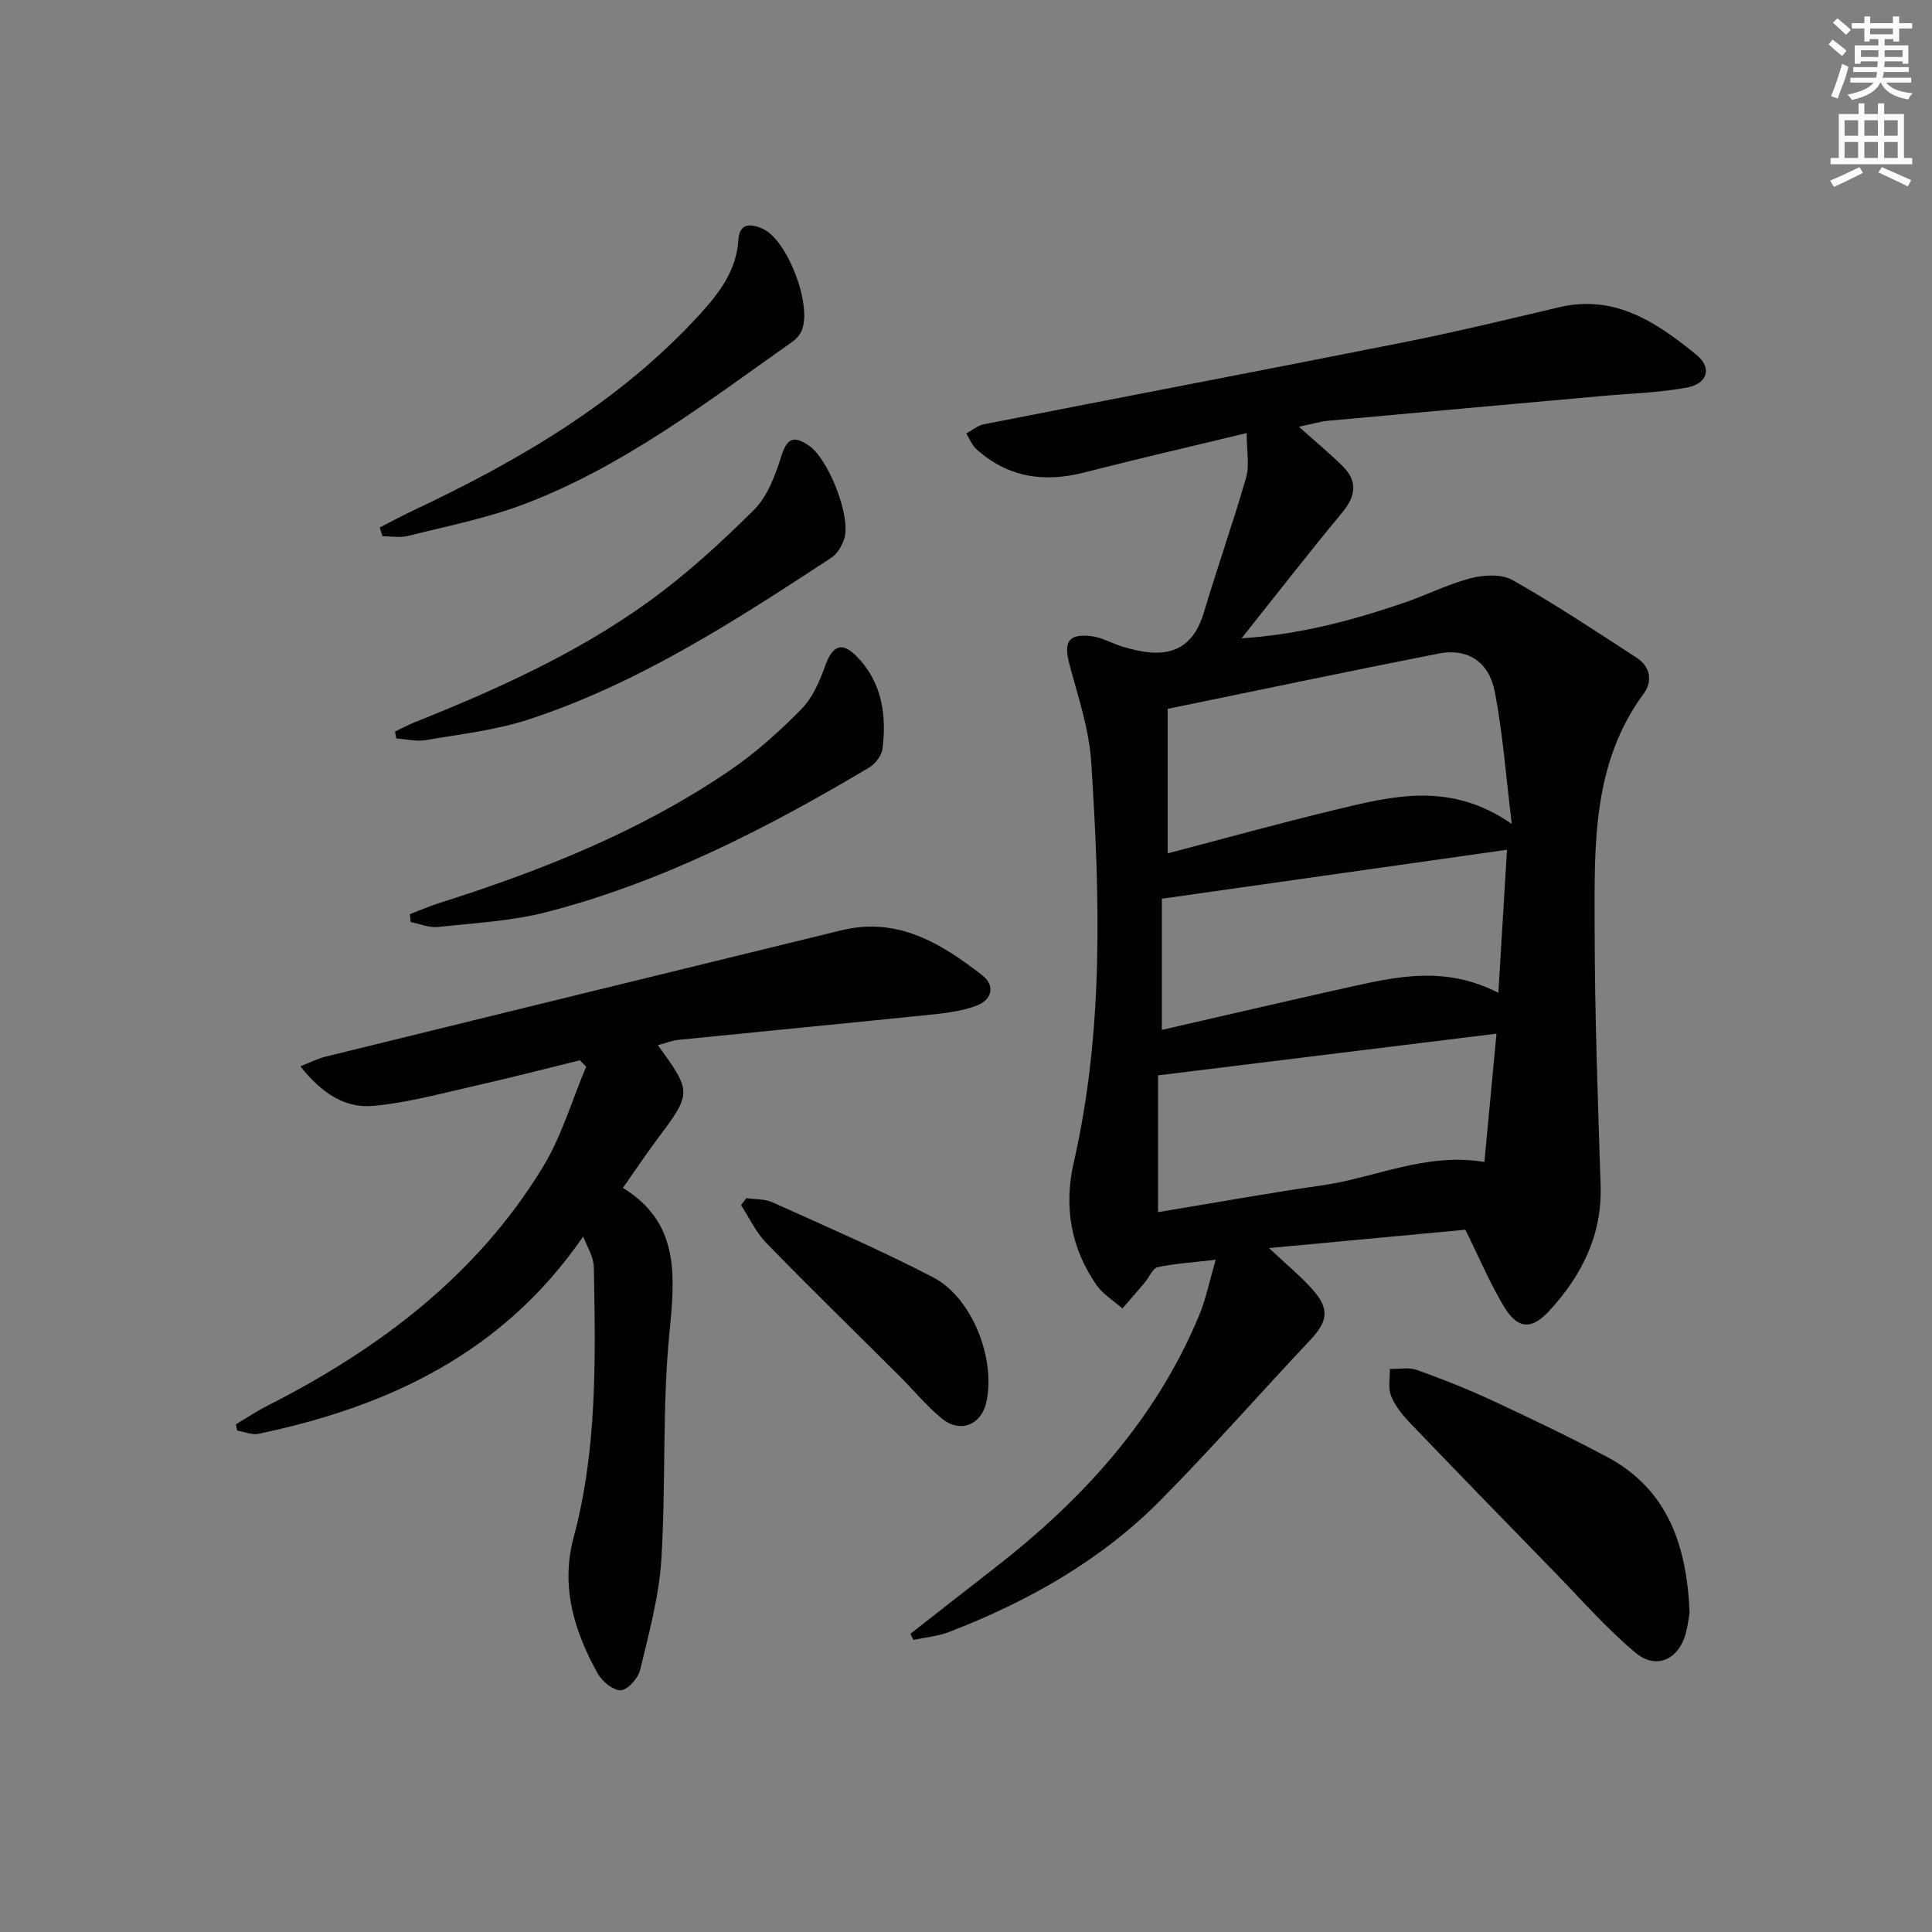
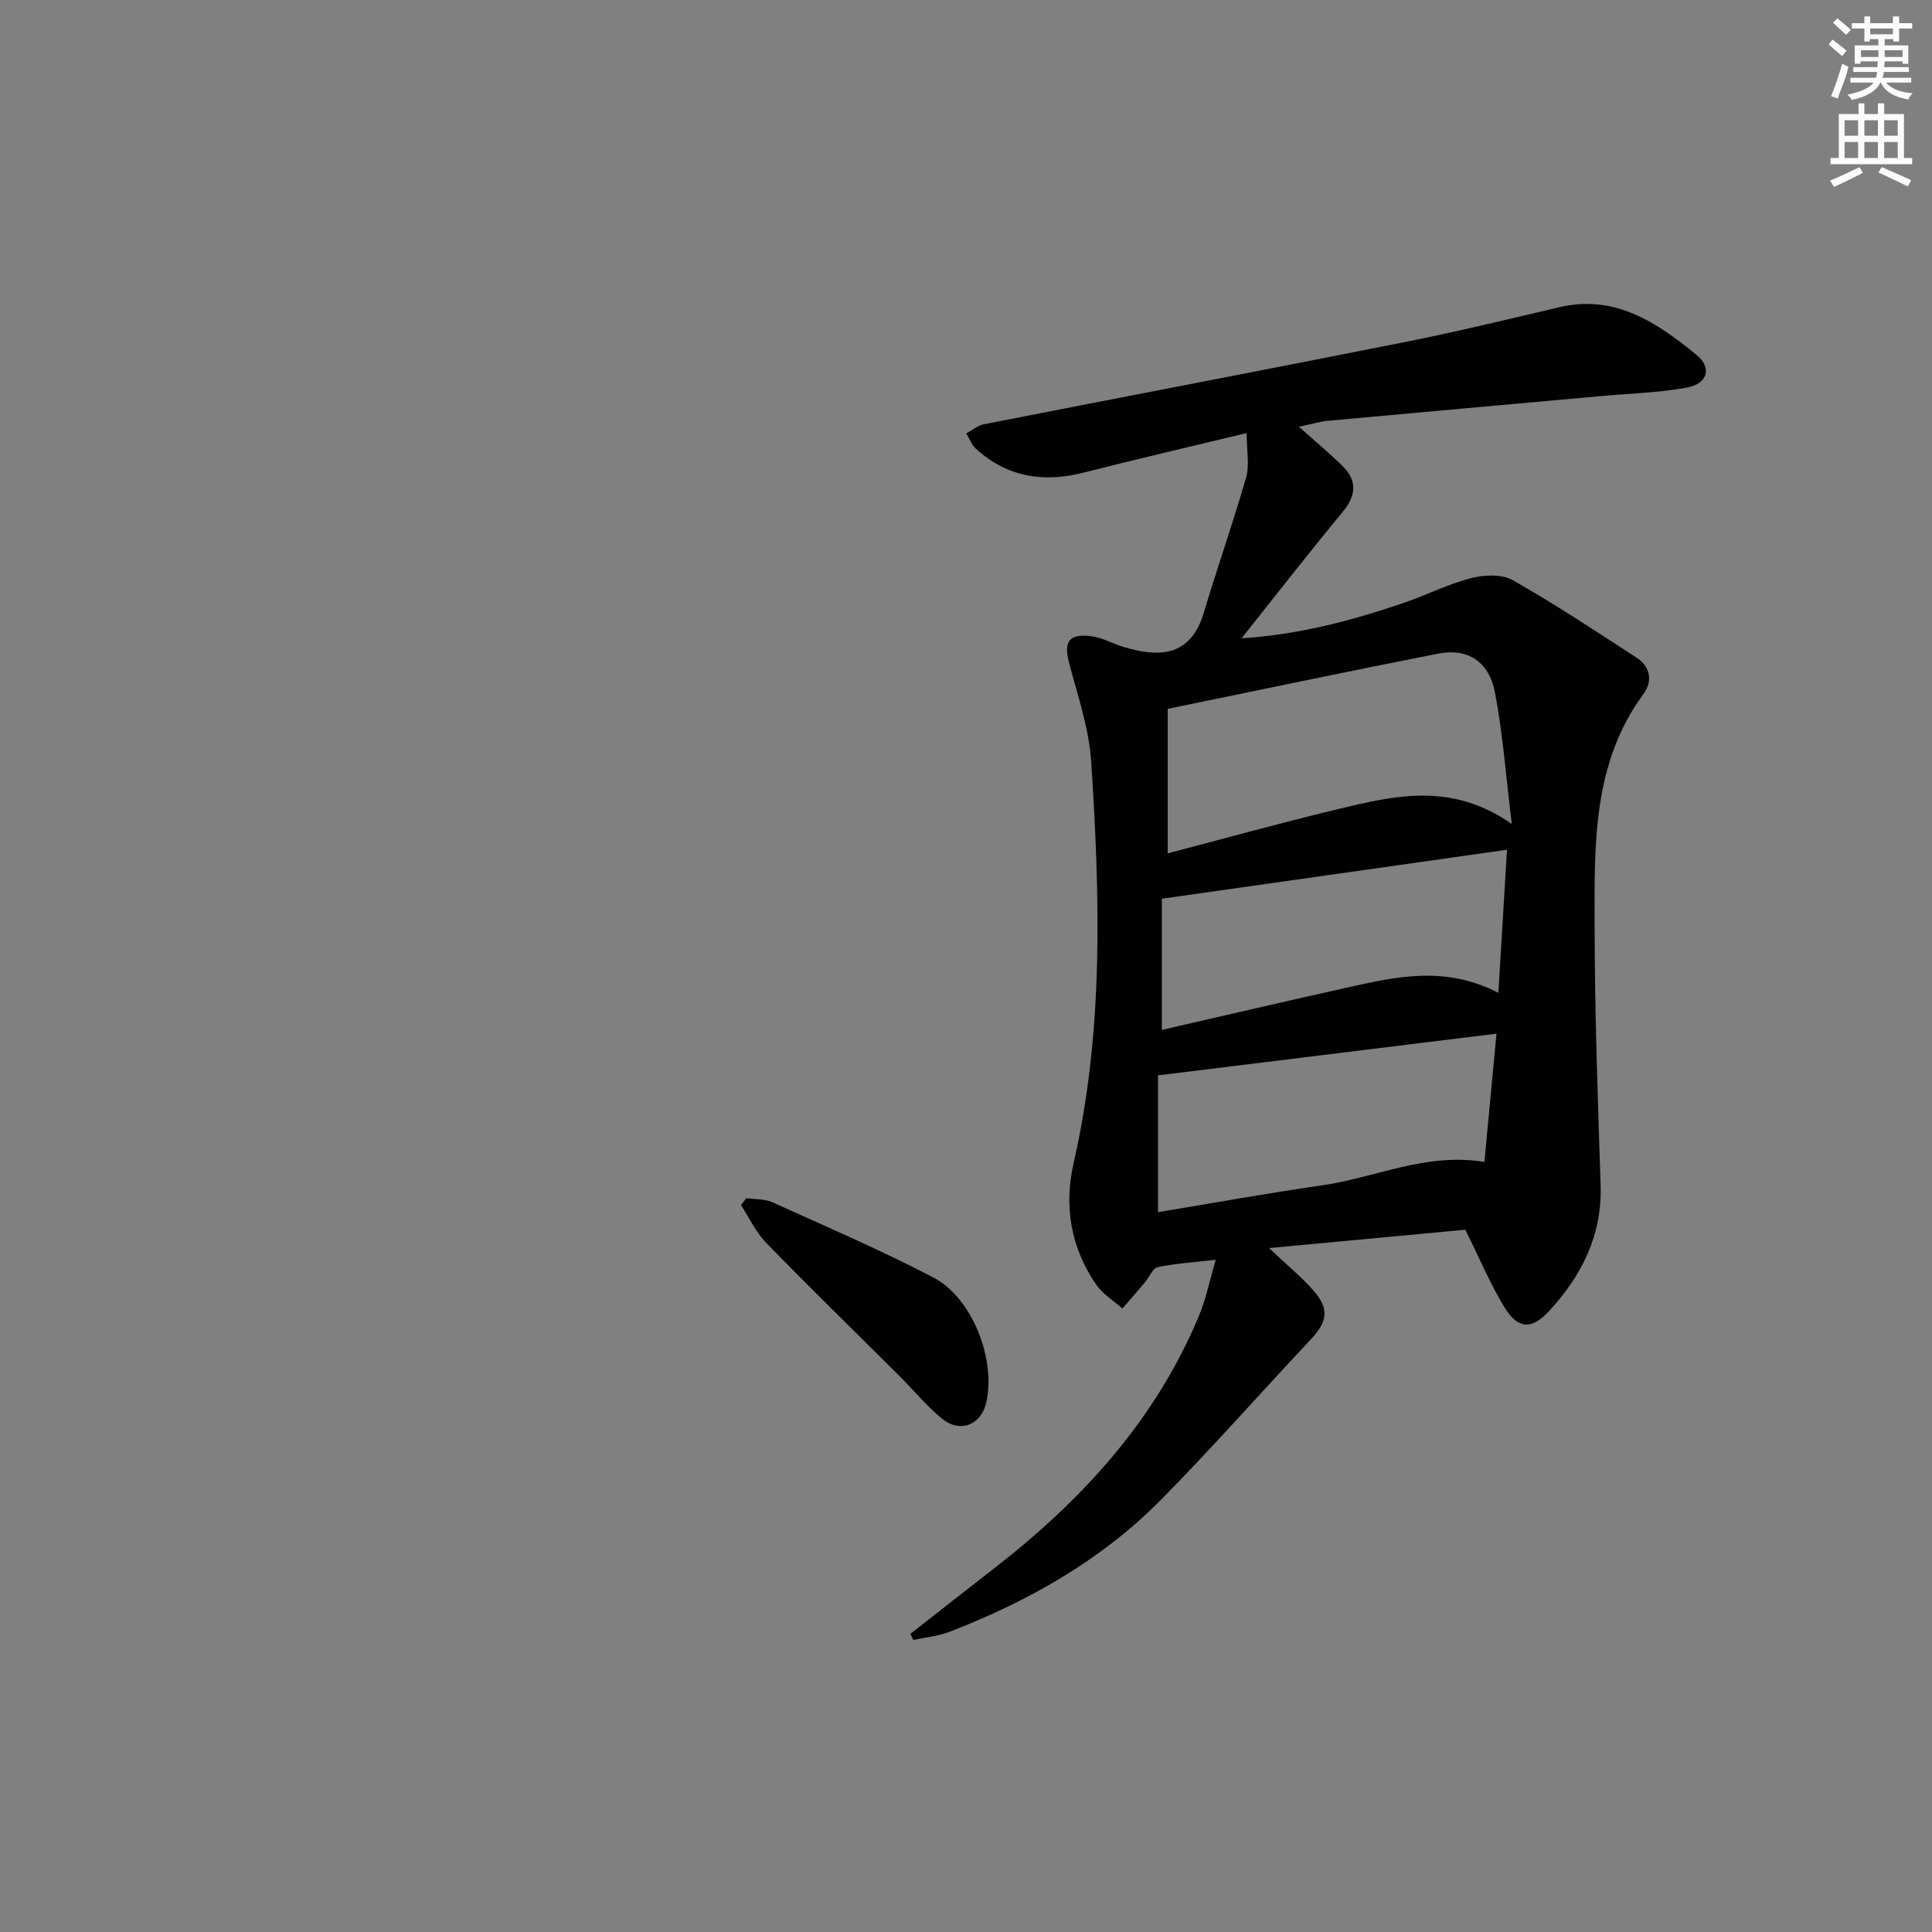
<svg xmlns="http://www.w3.org/2000/svg" enable-background="new 0 0 400 400" viewBox="0 0 400 400">
  <rect x="0" y="0" width="400" height="400" fill="#808080" stroke="none" />
  <g fill="#010102">
    <path d="m303.38 254.6c-12.86 1.2-26.35 2.46-40.64 3.8 3.65 3.45 6.61 5.87 9.11 8.69 3.45 3.91 3.03 6.51-.51 10.27-10.38 11.03-20.38 22.43-31.02 33.2-12.36 12.49-27.42 20.98-43.73 27.29-2.36.91-4.99 1.14-7.5 1.68-.2-.42-.4-.85-.6-1.27 5.81-4.54 11.62-9.11 17.44-13.63 18.15-14.09 33.3-30.65 42.28-52.15 1.47-3.53 2.23-7.36 3.49-11.66-4.89.57-8.51.78-12.02 1.54-1.04.23-1.72 2.04-2.6 3.09-1.55 1.84-3.12 3.64-4.69 5.46-1.82-1.61-4.03-2.93-5.38-4.87-5.32-7.66-6.78-16.3-4.72-25.27 6.28-27.45 5.43-55.21 3.64-82.96-.44-6.81-2.71-13.54-4.5-20.21-1.26-4.69-.28-6.45 4.5-5.89 2.23.26 4.34 1.52 6.54 2.19 1.68.5 3.4.93 5.14 1.13 6.26.71 9.85-2.23 11.63-8.19 2.79-9.37 6.06-18.6 8.76-27.99.72-2.52.11-5.43.11-9.19-11.91 2.88-22.85 5.4-33.71 8.18-8.33 2.13-15.82.97-22.29-4.88-.91-.82-1.38-2.13-2.05-3.22 1.21-.65 2.36-1.65 3.65-1.9 28.99-5.7 58.02-11.22 87-16.99 10.74-2.14 21.39-4.71 32.05-7.23 11.61-2.75 20.29 3.16 28.48 9.85 3.3 2.7 2.29 5.99-2.02 6.78-5.85 1.07-11.86 1.22-17.8 1.76-18.86 1.7-37.73 3.39-56.59 5.12-1.47.14-2.91.59-5.92 1.22 3.54 3.16 6.42 5.53 9.05 8.14 3.18 3.14 2.76 6.22-.08 9.64-6.85 8.25-13.43 16.74-20.83 26.03 12.33-.82 22.97-3.75 33.46-7.3 4.71-1.6 9.21-3.9 14-5.15 2.71-.7 6.38-.89 8.65.39 8.79 4.98 17.22 10.57 25.7 16.08 2.85 1.85 3.33 4.87 1.44 7.44-10.65 14.46-10.17 31.29-10.15 47.89.01 17.97.66 35.95 1.24 53.92.33 10.36-3.96 18.74-10.68 26.02-3.65 3.96-6.49 3.7-9.26-.83-2.89-4.75-5.05-9.94-8.07-16.02zm-61.62-77.92c11.49-3.01 23.12-6.24 34.85-9.06 11.77-2.83 23.67-5.88 36.39 2.97-1.23-10.03-1.86-18.75-3.5-27.28-1.23-6.39-5.7-9.17-11.69-7.99-18.49 3.63-36.94 7.52-56.05 11.44zm-2 74.28c11.44-1.88 22.66-3.93 33.94-5.54 11.02-1.57 21.48-6.86 33.63-4.85.82-8.76 1.63-17.35 2.5-26.56-23.65 2.91-46.55 5.74-70.07 8.63zm70.46-45.41c.63-10.35 1.22-20.16 1.79-29.62-24.02 3.41-47.44 6.73-71.46 10.14v27.16c12.83-2.94 25.57-5.92 38.34-8.76 10.08-2.23 20.19-4.64 31.33 1.08z" />
-     <path d="m120.73 256.02c-16.68 24.22-40.37 35.18-67.16 40.83-1.38.29-2.98-.42-4.47-.66-.09-.43-.18-.87-.27-1.3 2.21-1.31 4.36-2.74 6.64-3.9 23.09-11.75 43.28-26.95 56.95-49.4 3.87-6.37 6-13.8 8.93-20.74-.43-.44-.87-.89-1.3-1.33-7.35 1.8-14.67 3.71-22.04 5.37-6.91 1.56-13.83 3.46-20.84 4.08-5.88.51-10.7-2.78-14.98-8.21 2.1-.81 3.6-1.6 5.2-1.99 35.6-8.75 71.2-17.47 106.81-26.16 11.61-2.84 20.69 2.69 29.21 9.35 2.61 2.04 2.06 5.02-1.2 6.24-2.74 1.03-5.76 1.48-8.69 1.79-17.67 1.82-35.36 3.51-53.04 5.3-1.41.14-2.79.71-4.27 1.1 7.11 9.85 7.08 9.83-.45 19.9-2.19 2.93-4.21 5.98-6.79 9.65 11.8 7.24 10.79 18.17 9.62 30.1-1.52 15.52-.69 31.27-1.67 46.87-.48 7.68-2.59 15.3-4.39 22.84-.41 1.72-2.56 4.13-4 4.2-1.58.07-3.89-1.86-4.81-3.51-4.85-8.77-7.69-17.93-4.95-28.16 4.89-18.22 4.52-36.88 4.19-55.51-.01-.82-.13-1.67-.38-2.45-.38-1.09-.9-2.1-1.85-4.3z" />
-     <path d="m349.81 333.86c-.15.85-.33 2.51-.74 4.12-1.39 5.53-6.08 7.84-10.43 4.22-5.95-4.95-11.1-10.88-16.53-16.45-10.09-10.35-20.17-20.71-30.17-31.14-1.57-1.64-3.1-3.53-3.93-5.59-.66-1.63-.21-3.71-.25-5.59 1.87.04 3.9-.39 5.57.2 5.3 1.89 10.55 3.97 15.65 6.34 7.95 3.7 15.87 7.5 23.62 11.6 12.59 6.66 16.63 18.22 17.21 32.29z" />
-     <path d="m84.85 189.27c2.07-.79 4.11-1.68 6.22-2.35 21.14-6.69 41.64-14.86 60.05-27.42 5.33-3.64 10.22-8.04 14.76-12.64 2.31-2.34 3.8-5.74 4.93-8.92 1.53-4.32 3.49-5.22 6.65-1.95 5.15 5.32 6.13 12.03 5.26 19.03-.18 1.41-1.49 3.13-2.77 3.89-21.05 12.53-42.78 23.7-66.63 29.89-7.33 1.9-15.06 2.3-22.64 3.12-1.83.2-3.77-.65-5.65-1.02-.06-.55-.12-1.09-.18-1.63z" />
-     <path d="m81.78 151.47c1.36-.65 2.7-1.38 4.1-1.94 16.84-6.73 33.38-14.18 48.15-24.78 7.91-5.68 15.2-12.34 22.11-19.23 2.83-2.82 4.41-7.24 5.67-11.22 1.21-3.81 2.74-4.03 5.65-2.06 4.03 2.74 8.75 14.59 7.35 19.23-.45 1.49-1.45 3.19-2.71 4.02-19.87 13.01-39.82 25.98-62.6 33.45-6.87 2.25-14.24 3.07-21.42 4.3-1.94.33-4.02-.22-6.04-.36-.09-.47-.18-.94-.26-1.41z" />
-     <path d="m78.62 109.22c2.25-1.15 4.46-2.36 6.74-3.44 21.95-10.34 42.72-22.4 59.35-40.51 4.1-4.47 7.75-9.15 8.16-15.56.23-3.66 2.65-3.4 4.99-2.37 5.19 2.28 10.37 15.92 8.1 21.16-.37.86-1.11 1.7-1.88 2.24-17.78 12.54-35.11 25.92-55.7 33.69-7.7 2.9-15.9 4.51-23.92 6.53-1.66.42-3.51.06-5.28.06-.19-.6-.37-1.2-.56-1.8z" />
    <path d="m154.52 248.07c1.81.26 3.8.13 5.4.85 11.17 5.05 22.46 9.91 33.32 15.57 8.14 4.24 13.04 17.15 10.92 26.02-1.1 4.57-5.44 6.25-9.19 3.16-3.19-2.63-5.85-5.9-8.8-8.83-9.18-9.16-18.48-18.22-27.53-27.51-2.15-2.21-3.5-5.19-5.22-7.82.37-.48.74-.96 1.1-1.44z" />
  </g>
  <path d="m378.6 9.2.8-1c.9.7 1.9 1.4 2.9 2.3l-.9 1.1c-1.1-.9-2-1.7-2.8-2.4zm.5 10.7c.9-2.1 1.6-4.3 2.3-6.7.4.2.8.4 1.3.6-.7 3.1-1.5 4.3-2.2 6.6zm.4-15.2.9-.9c1 .8 2 1.6 2.8 2.4l-1 1c-1-.9-1.9-1.8-2.7-2.5zm12.5-1.3h1.2v1.4h2.7v1.1h-2.7v2.7h-1.2v-.5h-1.8v1.3h4.9v3.8h-1.2v-.5h-3.7c0 .4-.1.9-.1 1.2h5.1v1h-5.2c0 .5-.1.9-.3 1.2h6v1h-5.2c1.1 1.3 2.9 2 5.5 2.2-.4.4-.7.8-.9 1.3-2.9-.5-4.8-1.6-5.7-3.5h-.1c-.8 1.7-2.7 2.9-5.9 3.6-.2-.4-.6-.8-.9-1.1 2.8-.6 4.6-1.4 5.4-2.5h-4.8v-1h5.3c.1-.3.2-.7.2-1.2h-4.9v-1h5c0-.4 0-.8.1-1.2h-3.6v.5h-1.2v-3.8h4.9v-1.3h-1.8v.5h-1.1v-2.7h-2.6v-1.1h2.6v-1.4h1.2v1.4h4.7v-1.4zm-6.7 8.4h3.6c0-.4 0-.9 0-1.4h-3.6zm1.9-4.7h4.7v-1.2h-4.7zm6.7 3.3h-3.7v1.4h3.7z" fill="#fcfafa" />
  <path d="m384.7 21.4h1.3v2.2h2.8v-2.2h1.3v2.2h4.1v9.1h1.7v1.3h-16.9v-1.3h1.7v-9.1h4.1v-2.2zm.3 13.2.7 1.2c-1.8.9-3.8 1.9-6 2.9-.2-.4-.5-.8-.8-1.3 2.4-1 4.4-2 6.1-2.8zm-3.1-6.5h2.8v-3.2h-2.8zm0 4.6h2.8v-3.3h-2.8v3.2zm4.1-4.6h2.8v-3.2h-2.8zm0 4.6h2.8v-3.3h-2.8zm3.6 1.9c2.1.9 4.1 1.8 6.1 2.7l-.7 1.3c-2.2-1.1-4.2-2-6.1-2.9zm3.3-9.7h-2.8v3.2h2.8zm-2.8 7.8h2.8v-3.3h-2.8z" fill="#fcfafa" />
</svg>